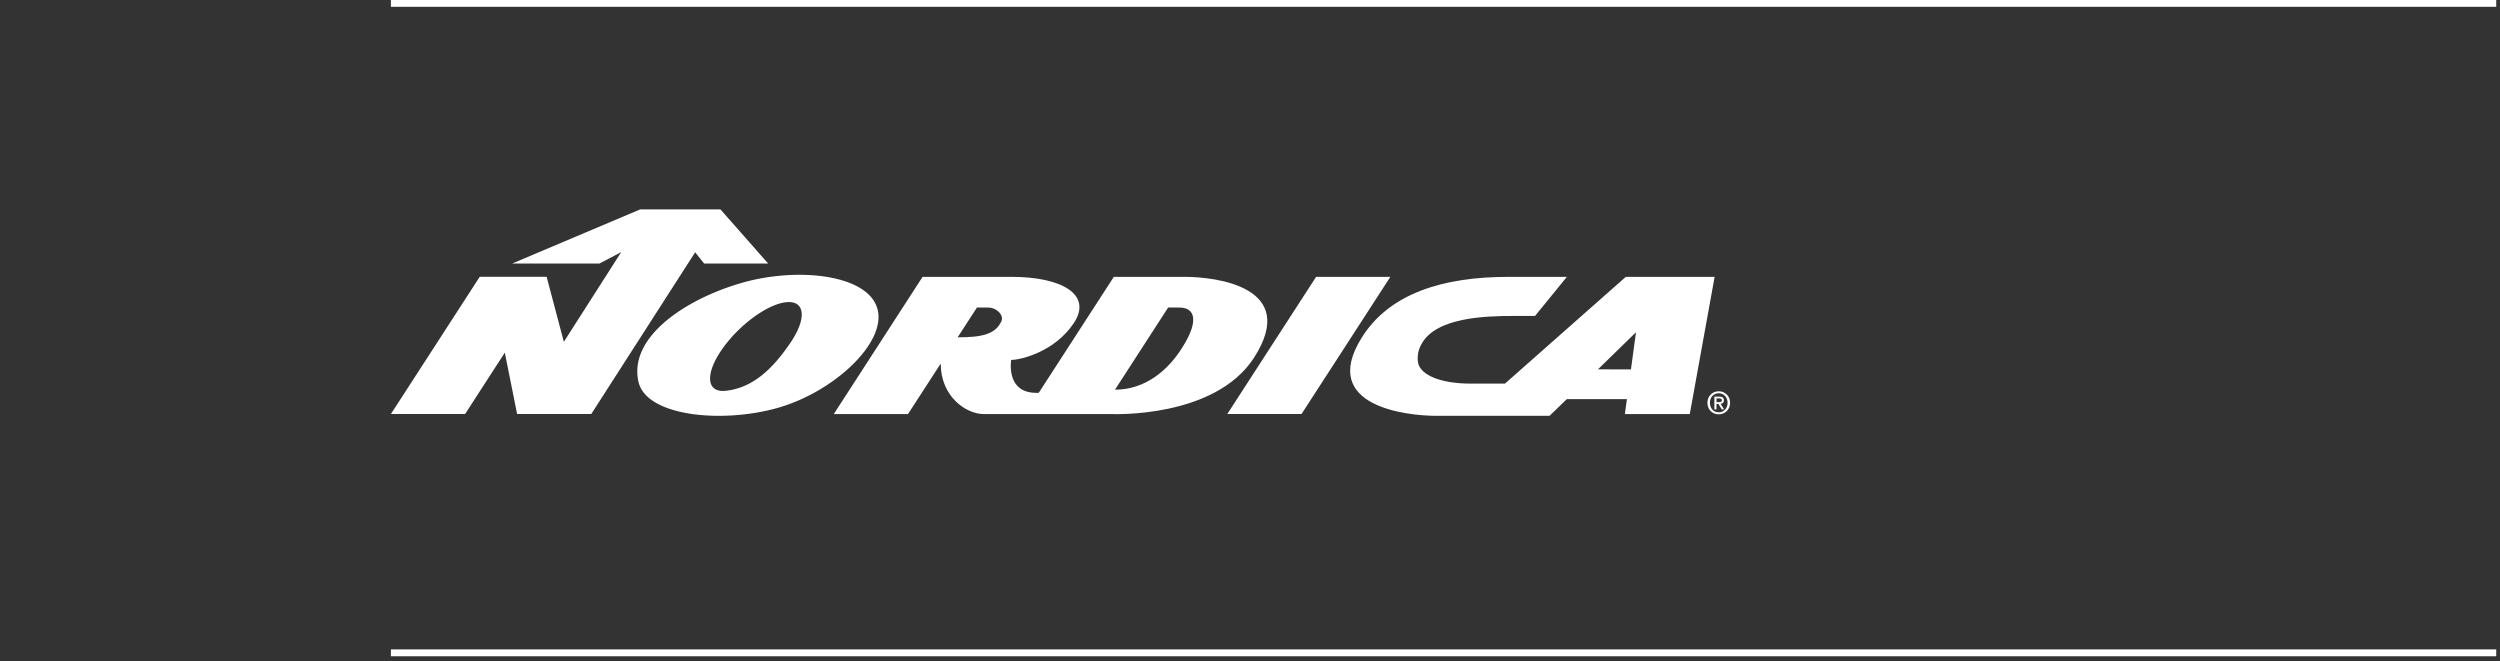
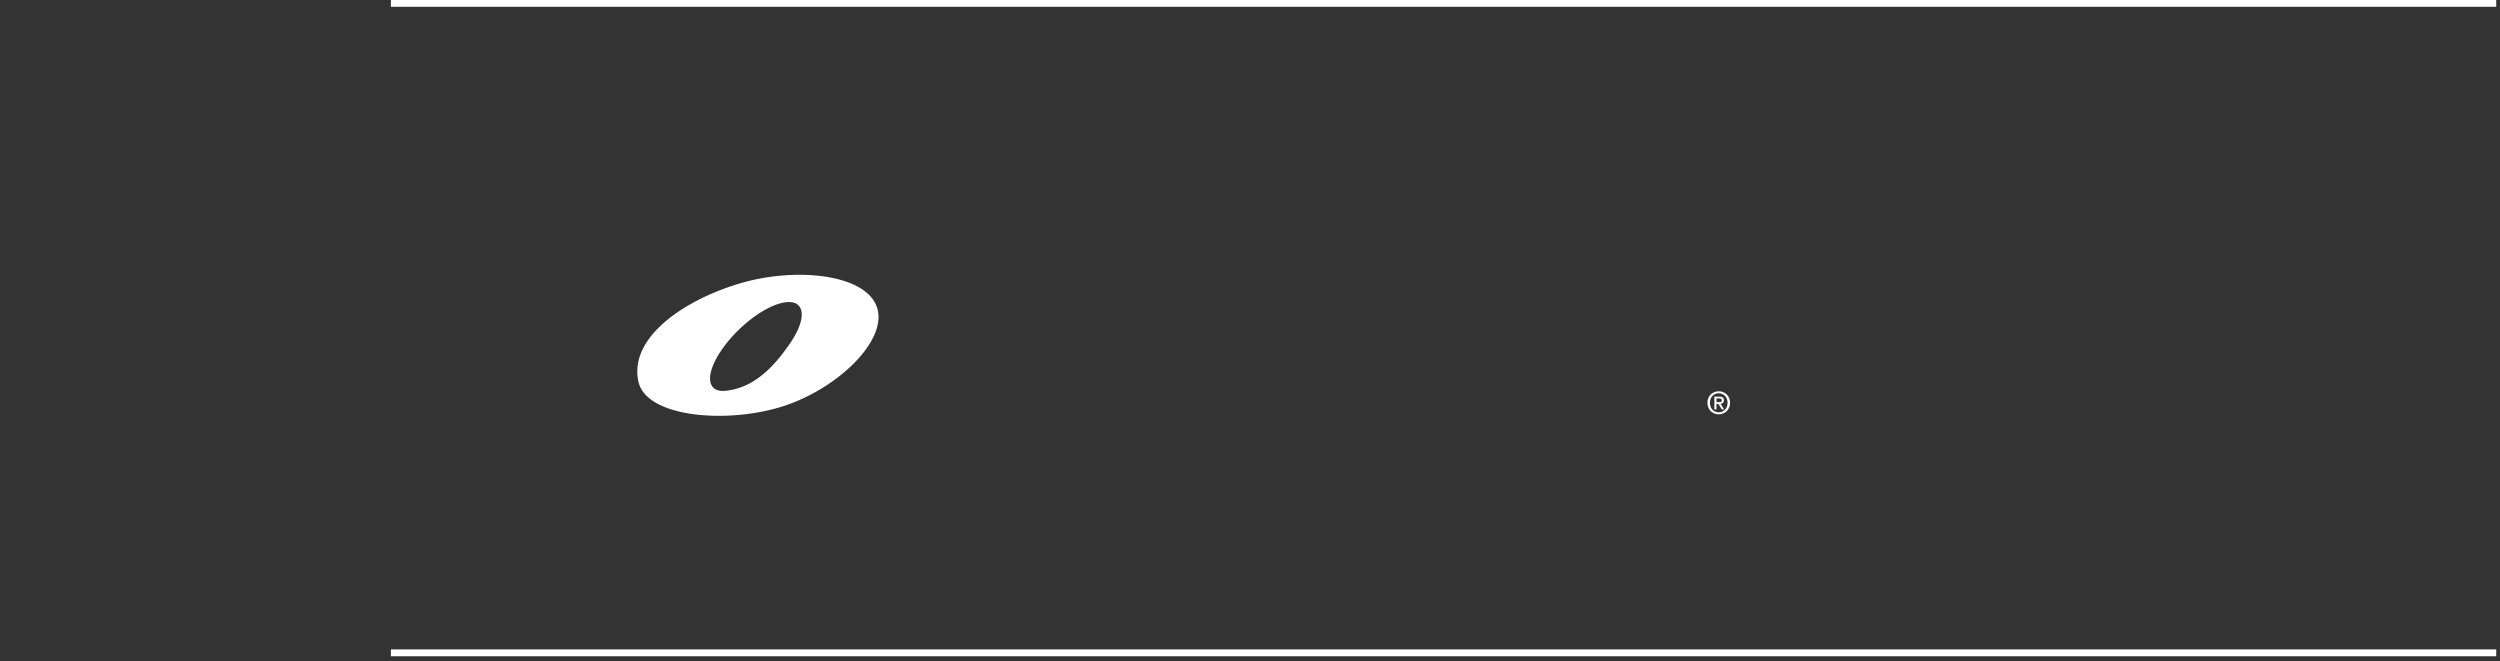
<svg xmlns="http://www.w3.org/2000/svg" width="155" height="41" viewBox="0 0 155 41">
  <rect x="0" y="0" width="155" height="41" fill="#333333" stroke="none" />
  <g fill="none" fill-rule="evenodd">
    <path fill="#FFF" d="M24.235.423h130.531V0H24.236zM24.235 40.687h130.531v-.424H24.236zM106.564 24.384c-.307 0-.547.24-.547.59 0 .323.208.588.547.588.304 0 .545-.238.545-.588s-.241-.59-.545-.59zm0 1.303c-.41 0-.701-.306-.701-.713a.69.69 0 0 1 .701-.712.69.69 0 0 1 .698.712.69.69 0 0 1-.698.713zm.005-.756c.095 0 .182-.005.182-.12 0-.097-.093-.11-.172-.11h-.156v.23h.146zm-.146.45h-.132v-.79h.3c.192 0 .29.068.29.228 0 .142-.088.202-.206.215l.22.347h-.148l-.202-.337h-.122v.337zM49.005 21.255c-1.032 1.516-2.264 2.788-4.009 2.974-1.182.127-1.303-1.001-.268-2.516 1.032-1.518 2.827-2.85 4.008-2.975 1.183-.128 1.301 1.001.269 2.517m5.39-2.125c-.602-2.109-4.92-2.588-8.387-1.597-3.47.99-7.05 3.352-6.423 6.136.48 2.141 5.18 2.605 8.648 1.615s6.766-4.045 6.163-6.154" />
-     <path fill="#FFF" d="M39.695 12.981 31.75 16.34h5.413l1.352-.709-3.556 5.562-1.067-4.03h-4.15l-5.506 8.506h4.6l2.462-3.805.763 3.805h4.598L43.1 15.642l.56.699 3.966-.002-2.96-3.358zM101.12 22.902l-2.047-.002 2.358-2.3-.312 2.302zm-.321-5.736-7.493 6.619-2.147-.002c-1.544 0-2.845-.381-3.188-1.122-.07-.157-.088-.419-.068-.609.03-.31.104-.492.237-.734.91-1.649 3.966-1.73 5.74-1.73h1.292l1.973-2.422h-3.627c-4.067 0-7.414 1.028-9.125 3.823-2.569 4.194 2.787 4.793 4.678 4.793h7l1.068-1.034h3.73l-.127.924h4.024l1.54-8.506h-5.507zM81.599 17.165l-5.507 8.505h4.602l5.507-8.505zM73.294 21.557c-.87 1.399-2.291 2.604-4.165 2.604l3.295-5.093h.706c.89 0 1.286.726.164 2.49m-11.204-1.65c-.369.828-1.23 1.006-2.716 1.006l1.196-1.846h.688c.561 0 .99.49.832.84m15.661 2.266c2.833-4.407-2.41-5.009-4.294-5.009h-4.4l-4.654 7.19-.157.002c-1.502 0-1.648-1.26-1.558-2.042.64 0 2.736-.533 3.896-2.296 1.16-1.761-.76-2.854-3.86-2.854H57.2l-5.505 8.506h4.6l2.03-3.13c0 2.067 1.592 3.13 2.662 3.13h7.94s6.384.29 8.824-3.497" />
  </g>
</svg>